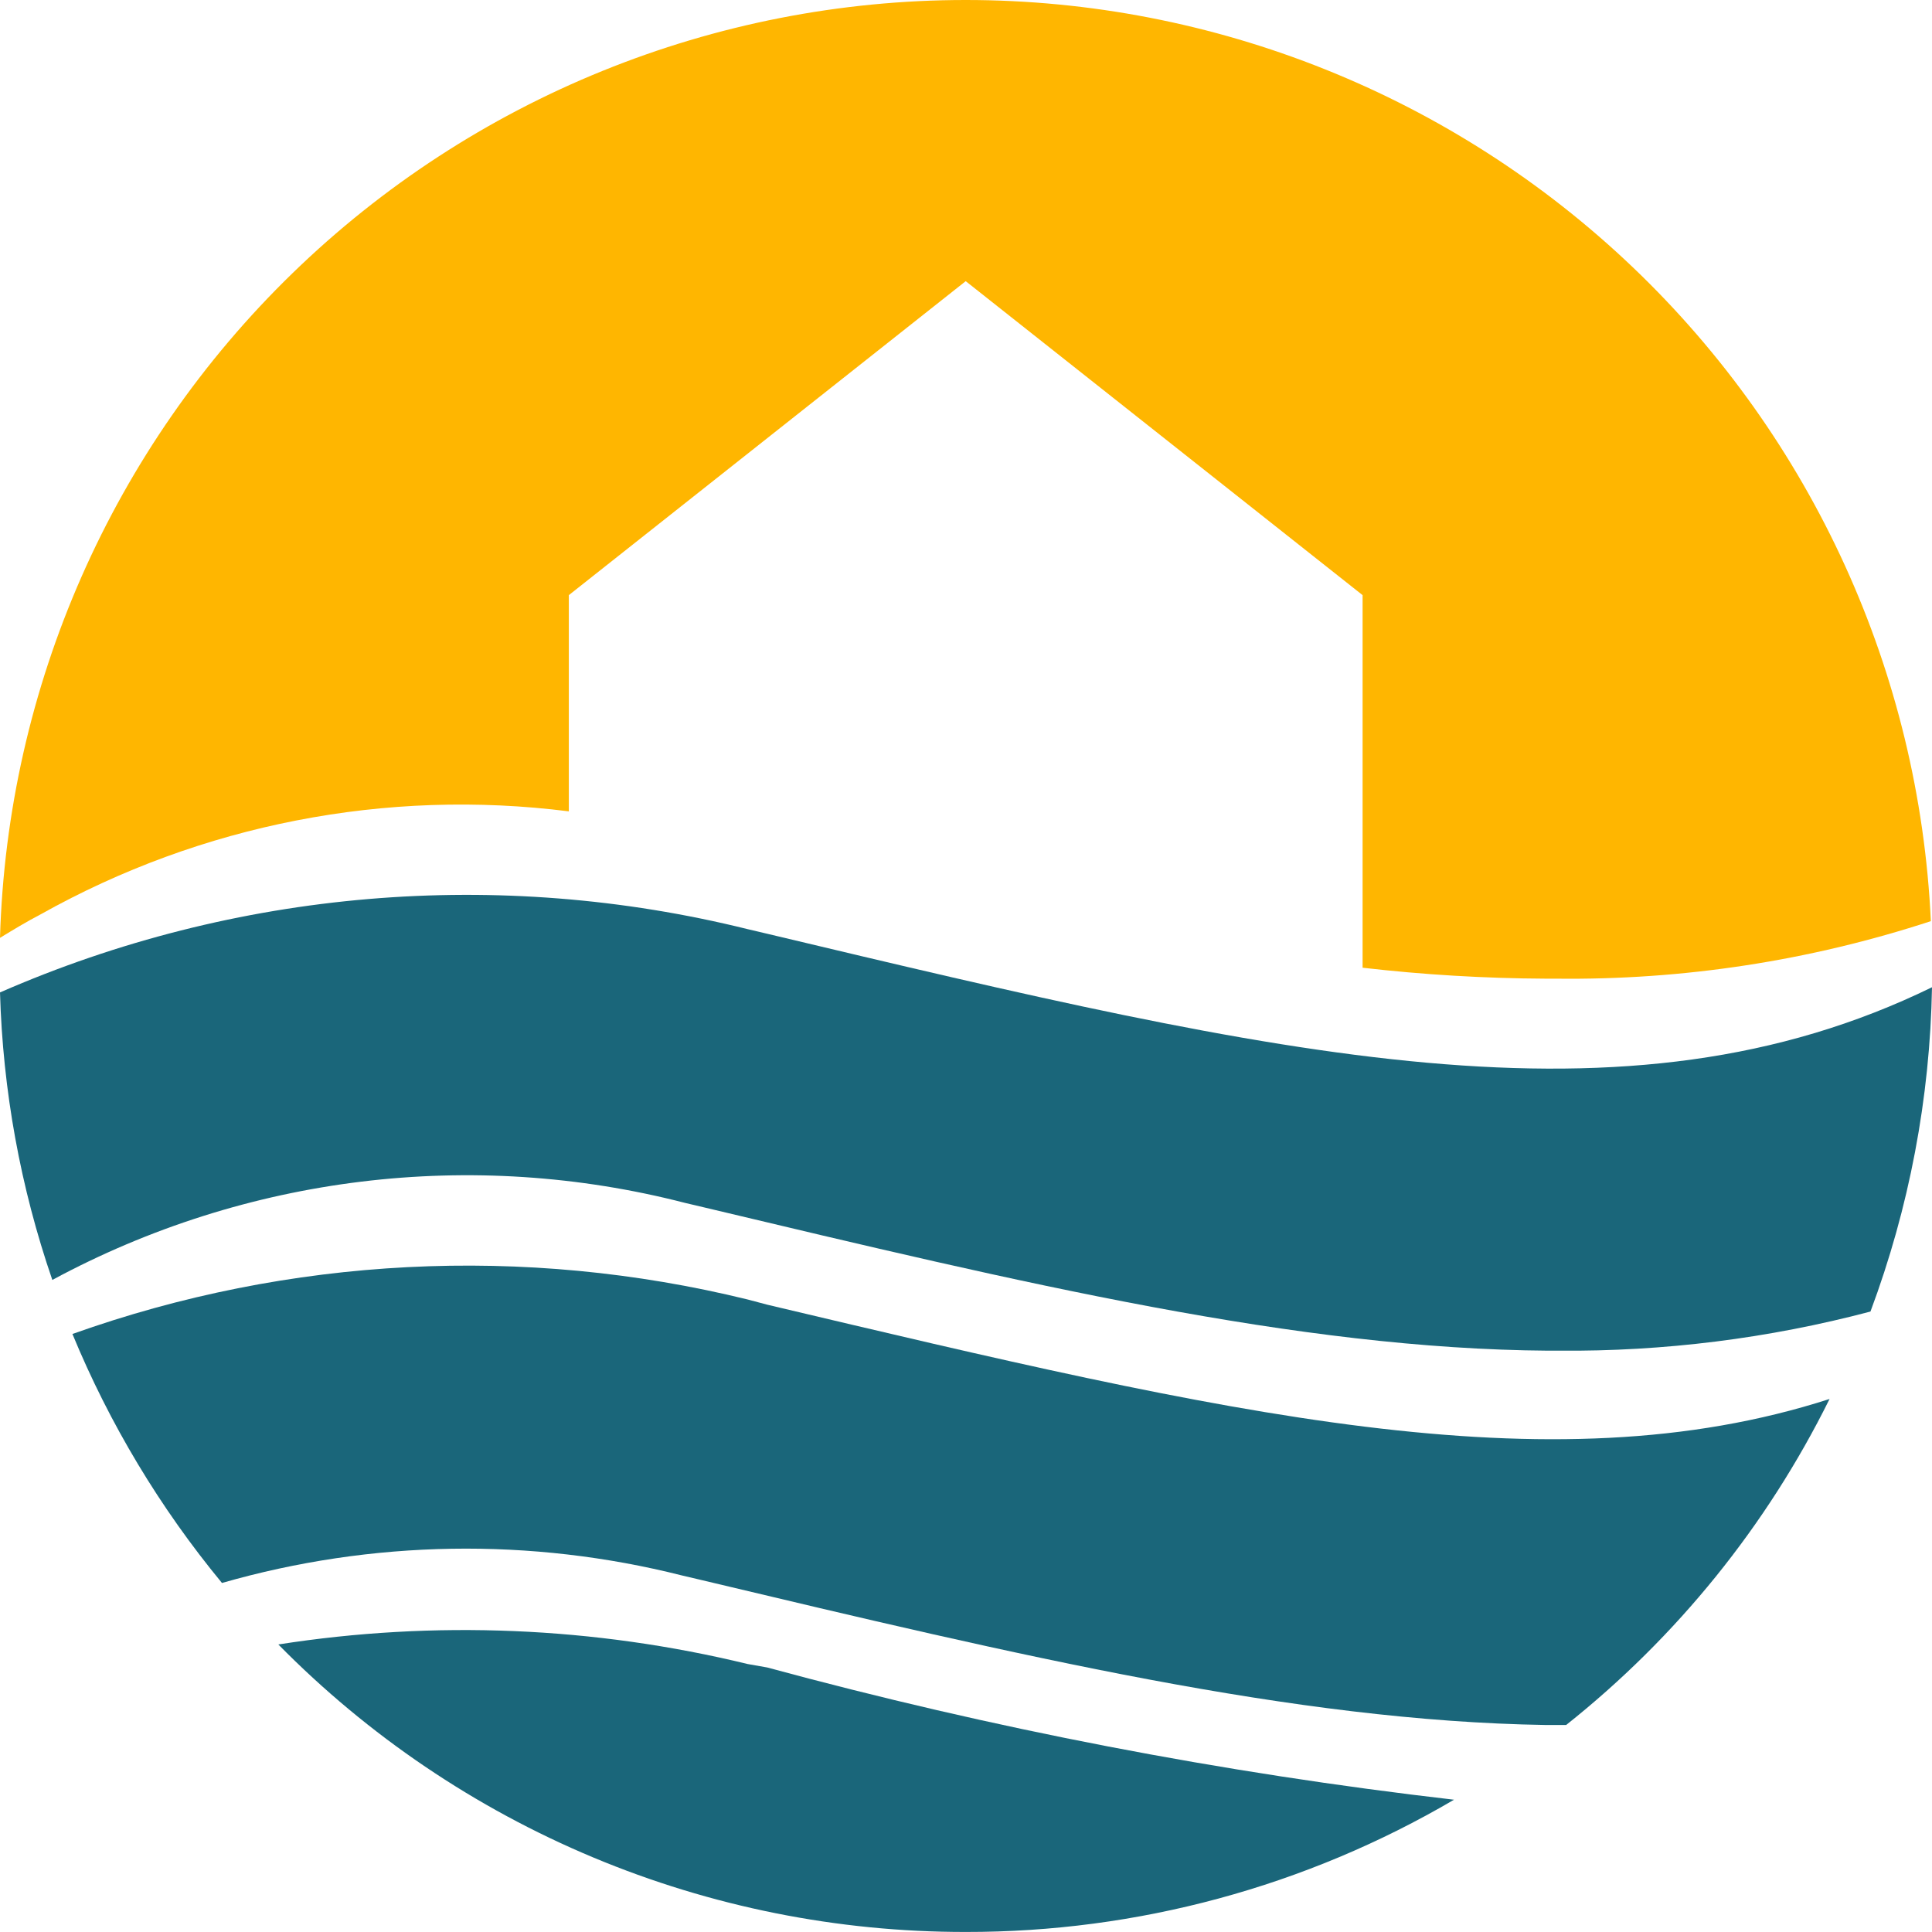
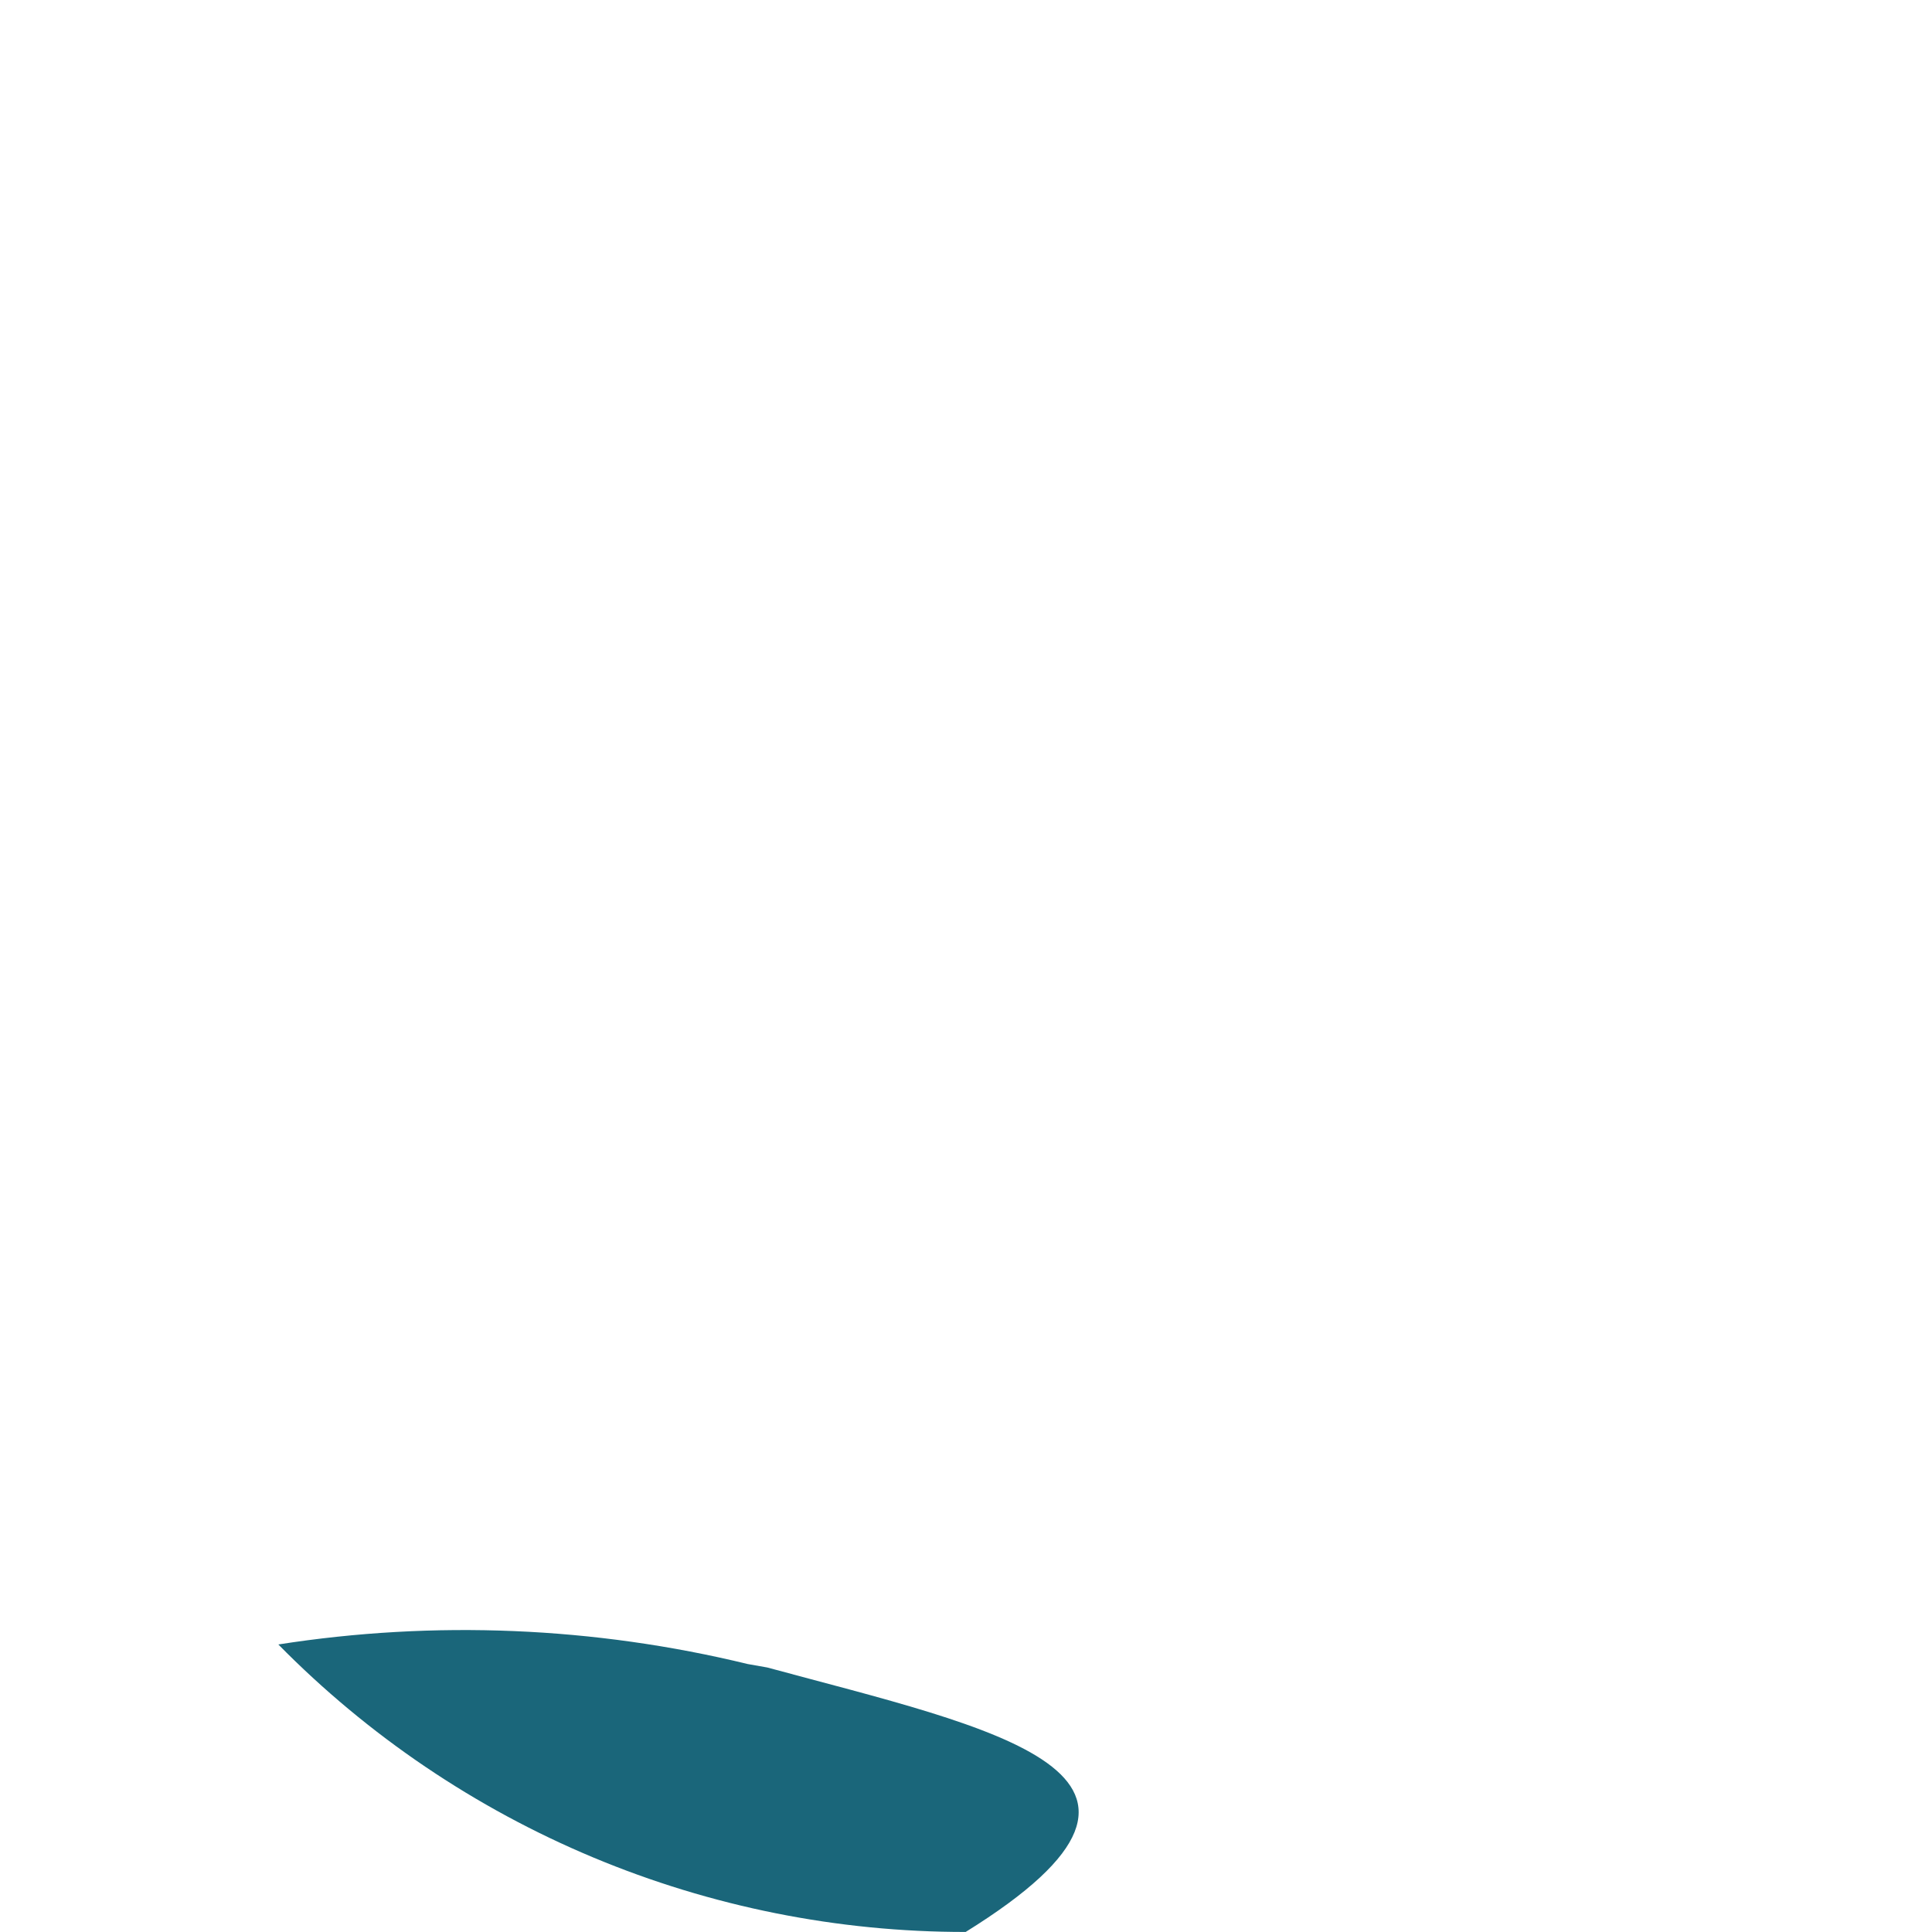
<svg xmlns="http://www.w3.org/2000/svg" width="47" height="47" viewBox="0 0 47 47" fill="none">
-   <path d="M47 24.017C39.514 27.668 31.175 25.696 18.666 22.716L18.19 22.604C12.123 21.099 5.728 21.64 0 24.143C0.068 26.525 0.497 28.884 1.273 31.137C5.984 28.596 11.481 27.926 16.665 29.263L17.14 29.375C24.892 31.221 31.567 32.816 37.667 32.858H37.919C40.478 32.88 43.029 32.56 45.503 31.906C46.446 29.381 46.952 26.713 47 24.017Z" fill="#1A667A" />
-   <path d="M44.508 34.033C37.652 36.243 29.816 34.382 18.664 31.739L18.189 31.613C12.749 30.278 7.037 30.57 1.762 32.452C2.666 34.641 3.892 36.682 5.4 38.509C9.049 37.461 12.912 37.398 16.593 38.327L17.069 38.439C24.821 40.285 31.495 41.866 37.596 41.964H38.1C40.794 39.824 42.982 37.116 44.508 34.033Z" fill="#1A667A" />
-   <path d="M23.492 46.999C27.668 47.005 31.77 45.895 35.372 43.782C29.73 43.129 24.146 42.053 18.665 40.565L18.189 40.481C14.452 39.573 10.572 39.411 6.771 40.005C8.954 42.223 11.557 43.984 14.428 45.185C17.299 46.386 20.38 47.002 23.492 46.999Z" fill="#1A667A" />
-   <path d="M23.493 0C17.378 0.001 11.504 2.384 7.118 6.644C2.732 10.903 0.178 16.704 0 22.815C0.322 22.619 0.644 22.423 0.993 22.241C4.897 20.054 9.399 19.176 13.838 19.738V14.478L23.493 6.84L33.148 14.478V23.542C34.625 23.712 36.11 23.801 37.597 23.808H37.849C40.946 23.846 44.029 23.373 46.972 22.409C46.691 16.372 44.095 10.676 39.723 6.503C35.35 2.329 29.538 0.001 23.493 0Z" fill="#FFB600" />
+   <path d="M23.492 46.999C29.73 43.129 24.146 42.053 18.665 40.565L18.189 40.481C14.452 39.573 10.572 39.411 6.771 40.005C8.954 42.223 11.557 43.984 14.428 45.185C17.299 46.386 20.38 47.002 23.492 46.999Z" fill="#1A667A" />
</svg>